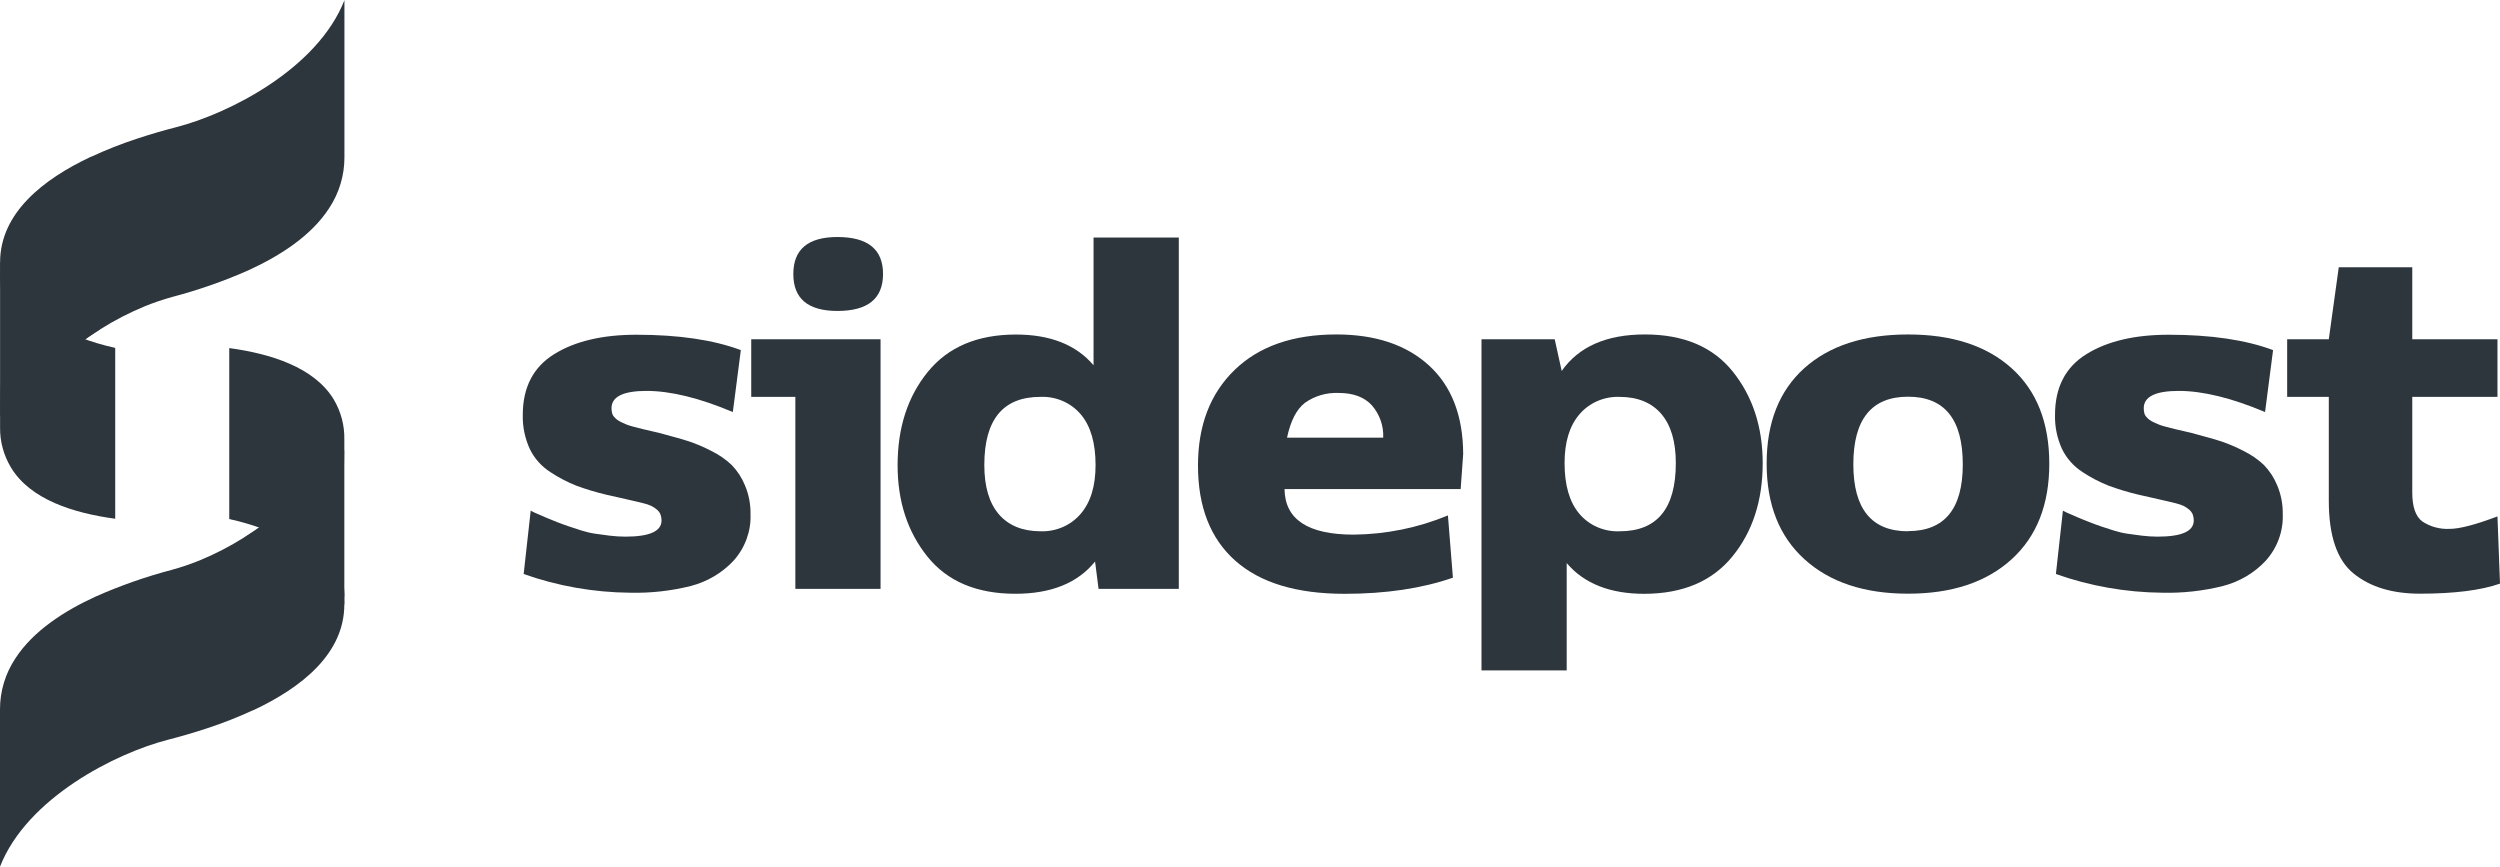
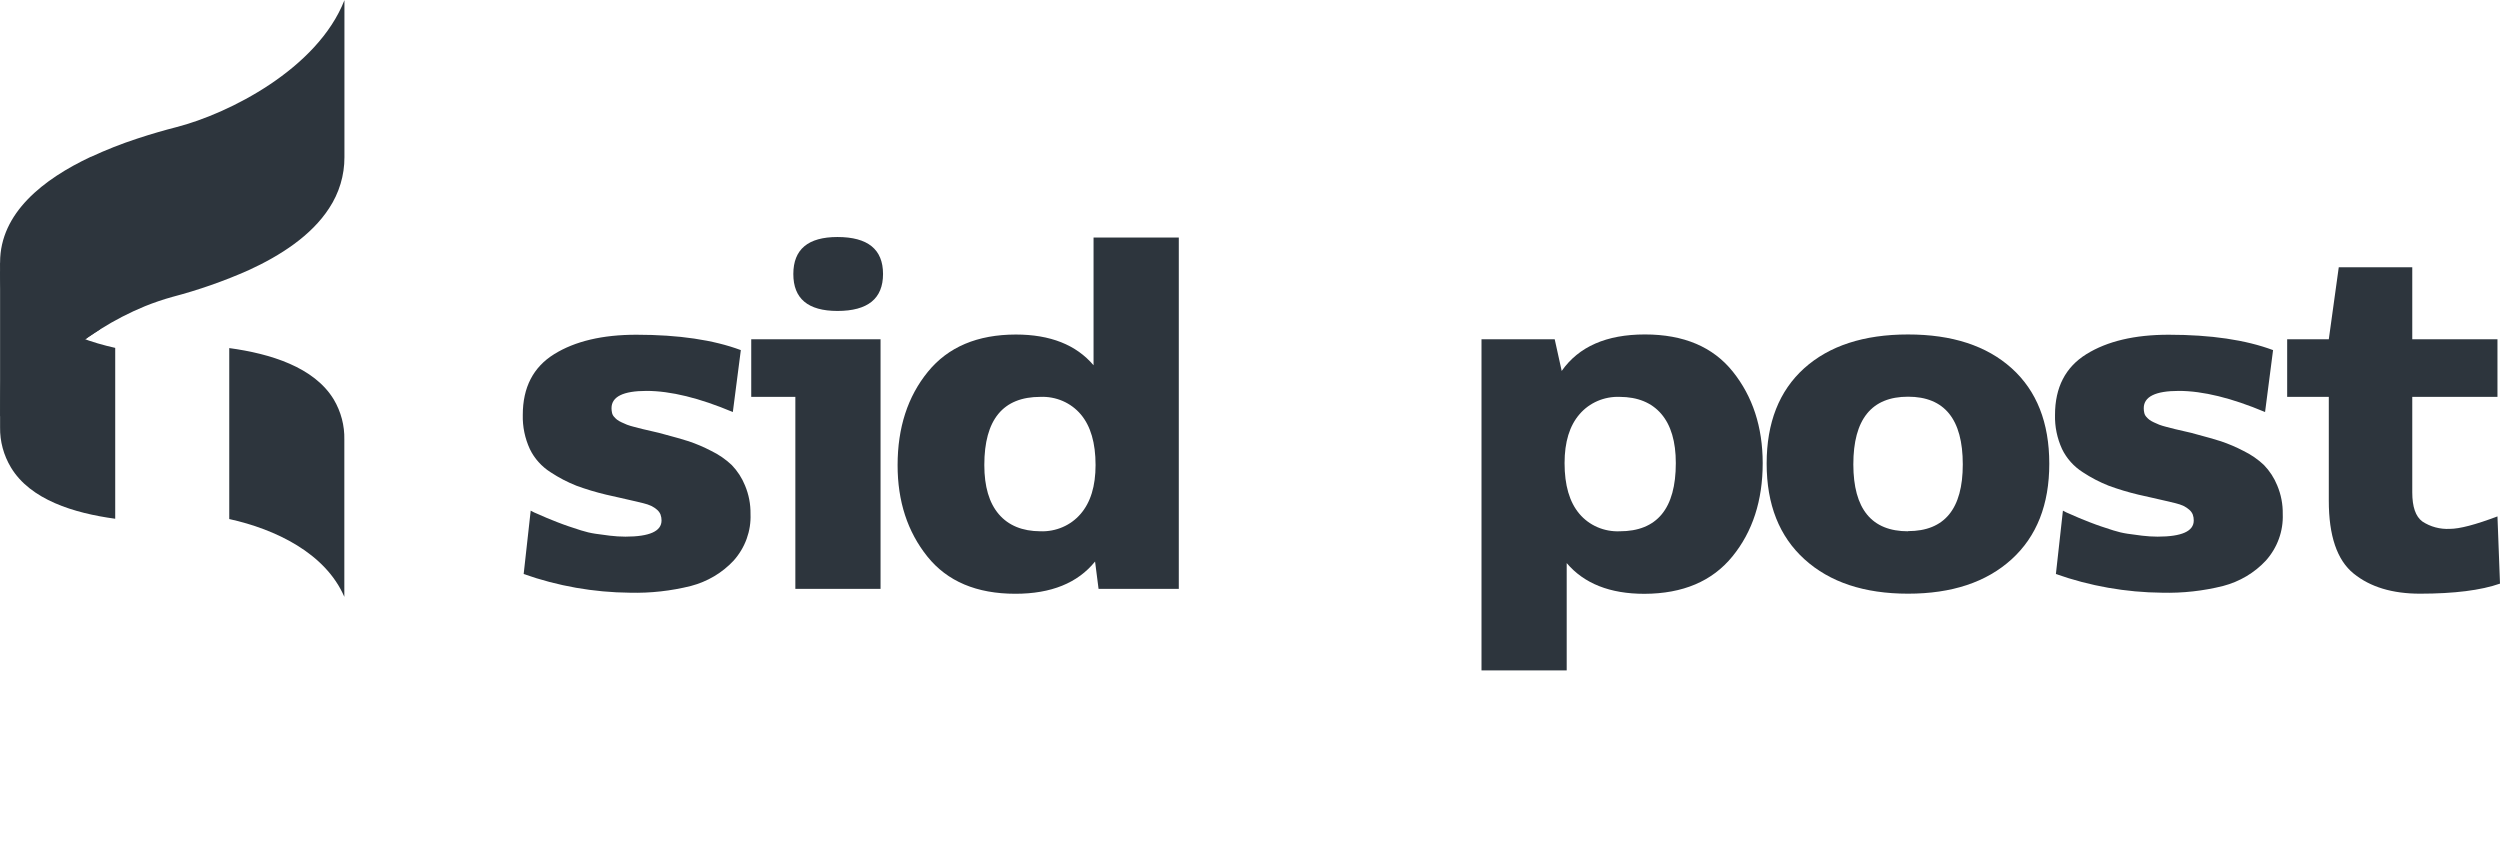
<svg xmlns="http://www.w3.org/2000/svg" width="150" height="52" viewBox="0 0 150 52" fill="none">
  <path fill-rule="evenodd" clip-rule="evenodd" d="M0.005 15.745C0.005 12.767 2.614 10.742 5.44 9.412H5.456C6.358 8.993 7.285 8.627 8.234 8.316C9.098 8.031 9.906 7.801 10.58 7.629C13.732 6.819 19.049 4.134 20.666 0.012C20.666 0.008 20.666 0.004 20.666 0V9.434C20.67 10.519 20.35 11.582 19.744 12.499C18.678 14.141 16.824 15.338 14.917 16.212C13.439 16.867 11.906 17.404 10.335 17.816C9.779 17.971 9.233 18.157 8.699 18.372C7.765 18.757 6.868 19.22 6.019 19.756C5.605 20.014 5.19 20.297 4.776 20.6C3.035 21.899 1.44 23.369 0.018 24.985C0.018 23.07 0.144 21.161 0.144 19.243C0.144 17.675 0.051 17.612 0.018 16.582C0.01 16.369 0.005 16.093 0.005 15.745Z" fill="#2D353D" />
  <path fill-rule="evenodd" clip-rule="evenodd" d="M0.005 15.745C0.005 15.745 2.799 18.831 6.014 19.751C4.015 21.009 2.016 22.755 0.018 24.99C0.018 23.074 0.144 21.166 0.144 19.247C0.144 17.329 0.005 17.666 0.005 15.745Z" fill="#2D353D" />
-   <path fill-rule="evenodd" clip-rule="evenodd" d="M20.66 36.267C20.66 39.245 18.054 41.27 15.228 42.6H15.21C14.308 43.019 13.38 43.385 12.432 43.696C11.565 43.981 10.76 44.211 10.085 44.383C6.931 45.193 1.616 47.878 3.03953e-05 52V42.566C-0.004 41.481 0.317 40.417 0.924 39.501C1.99 37.859 3.844 36.661 5.751 35.788C7.229 35.132 8.762 34.596 10.333 34.184C10.889 34.03 11.436 33.845 11.969 33.628C12.903 33.245 13.799 32.782 14.647 32.245C15.061 31.986 15.475 31.703 15.889 31.4C17.63 30.098 19.224 28.625 20.645 27.005C20.645 28.921 20.517 30.829 20.517 32.748C20.517 34.315 20.612 34.378 20.645 35.408C20.658 35.643 20.66 35.919 20.66 36.267Z" fill="#2D353D" />
-   <path fill-rule="evenodd" clip-rule="evenodd" d="M20.66 36.267C20.66 36.267 17.882 33.181 14.652 32.261C16.649 31.004 18.648 29.257 20.65 27.022C20.65 28.938 20.521 30.846 20.521 32.765C20.521 34.683 20.66 34.347 20.66 36.267Z" fill="#2D353D" />
  <path fill-rule="evenodd" clip-rule="evenodd" d="M20.66 26.376V35.81C19.526 33.188 16.531 31.753 13.755 31.142V20.885C16.215 21.219 18.849 22.024 20.026 23.969C20.46 24.703 20.679 25.534 20.66 26.376Z" fill="#2D353D" />
  <path fill-rule="evenodd" clip-rule="evenodd" d="M0.005 25.636V16.202C1.142 18.824 4.137 20.259 6.913 20.873V31.125C4.443 30.791 1.819 29.988 0.654 28.043C0.216 27.311 -0.009 26.48 0.005 25.636Z" fill="#2D353D" />
  <path d="M37.797 35.563C35.62 35.544 33.462 35.164 31.42 34.441L31.842 30.638C31.977 30.715 32.118 30.782 32.264 30.839C32.516 30.955 32.708 31.037 32.819 31.081C32.93 31.125 33.13 31.212 33.42 31.323C33.711 31.434 33.946 31.524 34.127 31.582L34.865 31.824C35.144 31.913 35.431 31.981 35.721 32.024C35.982 32.063 36.273 32.102 36.593 32.141C36.902 32.178 37.213 32.198 37.525 32.199C38.969 32.199 39.692 31.876 39.692 31.231C39.694 31.108 39.673 30.986 39.631 30.87C39.586 30.76 39.514 30.662 39.422 30.583C39.325 30.499 39.218 30.427 39.103 30.367C38.942 30.291 38.773 30.233 38.598 30.193C38.378 30.138 38.176 30.089 37.997 30.05C37.818 30.012 37.56 29.954 37.239 29.876L36.353 29.676C35.753 29.533 35.162 29.355 34.585 29.143C34.041 28.927 33.522 28.656 33.036 28.335C32.493 27.99 32.061 27.507 31.789 26.94C31.493 26.295 31.349 25.597 31.367 24.893C31.367 23.244 31.994 22.029 33.249 21.25C34.503 20.471 36.151 20.083 38.194 20.084C40.72 20.084 42.805 20.392 44.45 21.006L43.97 24.722C41.965 23.878 40.24 23.456 38.795 23.454C37.392 23.454 36.691 23.8 36.691 24.492C36.691 24.584 36.701 24.675 36.721 24.765C36.739 24.855 36.781 24.938 36.843 25.007C36.897 25.07 36.957 25.129 37.022 25.181C37.106 25.242 37.197 25.295 37.292 25.338C37.413 25.396 37.522 25.445 37.623 25.484C37.761 25.534 37.902 25.577 38.045 25.612L38.55 25.742C38.702 25.781 38.906 25.829 39.166 25.885C39.426 25.941 39.659 26.001 39.858 26.059C40.439 26.212 40.927 26.352 41.318 26.475C41.785 26.633 42.238 26.826 42.672 27.053C43.127 27.273 43.542 27.56 43.905 27.902C44.248 28.259 44.517 28.674 44.7 29.127C44.928 29.671 45.04 30.253 45.031 30.839C45.073 31.859 44.712 32.856 44.021 33.633C43.337 34.37 42.443 34.9 41.45 35.159C40.258 35.457 39.029 35.593 37.797 35.563Z" fill="#2D353D" />
  <path d="M47.721 35.334V23.812H45.074V20.355H52.833V35.334H47.721ZM50.247 18.657C48.48 18.657 47.598 17.918 47.6 16.439C47.601 14.96 48.484 14.221 50.247 14.221C52.07 14.221 52.982 14.96 52.982 16.439C52.982 17.918 52.07 18.657 50.247 18.657Z" fill="#2D353D" />
  <path d="M65.613 14.25H70.728V35.334H65.914L65.704 33.691C64.662 34.981 63.068 35.626 60.923 35.626C58.598 35.626 56.838 34.882 55.644 33.394C54.45 31.905 53.854 30.076 53.856 27.907C53.856 25.659 54.462 23.792 55.675 22.305C56.887 20.818 58.646 20.074 60.953 20.072C63.016 20.072 64.569 20.687 65.613 21.916V14.25ZM62.426 31.877C62.883 31.893 63.339 31.808 63.756 31.628C64.174 31.448 64.542 31.178 64.833 30.839C65.434 30.147 65.734 29.168 65.734 27.902C65.734 26.577 65.439 25.564 64.848 24.864C64.558 24.52 64.188 24.245 63.768 24.062C63.347 23.879 62.887 23.794 62.426 23.812C60.181 23.812 59.059 25.175 59.059 27.902C59.059 29.193 59.349 30.176 59.93 30.854C60.511 31.531 61.343 31.872 62.426 31.877Z" fill="#2D353D" />
-   <path d="M87.791 27.24L87.64 29.342H77.072C77.093 31.166 78.476 32.078 81.222 32.078C83.168 32.058 85.089 31.667 86.875 30.926L87.175 34.661C85.311 35.306 83.147 35.629 80.682 35.629C77.794 35.629 75.605 34.966 74.115 33.64C72.625 32.315 71.879 30.412 71.879 27.931C71.879 25.529 72.611 23.618 74.074 22.199C75.538 20.779 77.573 20.069 80.179 20.067C82.525 20.067 84.377 20.687 85.736 21.925C87.094 23.164 87.78 24.935 87.791 27.24ZM82.993 26.26C83.025 25.557 82.784 24.868 82.318 24.325C81.865 23.827 81.198 23.577 80.318 23.577C79.594 23.546 78.88 23.754 78.297 24.168C77.782 24.567 77.436 25.261 77.221 26.26H82.993Z" fill="#2D353D" />
  <path d="M98.695 20.067C101.022 20.067 102.781 20.812 103.971 22.3C105.162 23.789 105.759 25.617 105.762 27.786C105.762 30.034 105.156 31.902 103.943 33.389C102.731 34.876 100.972 35.622 98.665 35.629C96.599 35.629 95.045 35.014 94.002 33.785V40.225H88.89V20.355H93.282L93.702 22.257C94.725 20.797 96.39 20.067 98.695 20.067ZM97.18 31.877C99.426 31.877 100.549 30.513 100.549 27.786C100.549 26.496 100.258 25.513 99.678 24.835C99.097 24.158 98.264 23.817 97.18 23.812C96.722 23.796 96.267 23.881 95.85 24.061C95.433 24.241 95.065 24.511 94.775 24.85C94.174 25.54 93.874 26.519 93.874 27.786C93.874 29.112 94.169 30.125 94.76 30.825C95.05 31.171 95.421 31.446 95.843 31.629C96.266 31.812 96.727 31.897 97.19 31.877H97.18Z" fill="#2D353D" />
  <path d="M120.694 33.56C119.179 34.934 117.108 35.621 114.483 35.621C111.858 35.621 109.788 34.934 108.273 33.56C106.757 32.188 105.999 30.273 105.999 27.815C105.999 25.358 106.75 23.452 108.25 22.097C109.755 20.746 111.83 20.069 114.476 20.068C117.121 20.066 119.196 20.742 120.702 22.097C122.204 23.452 122.955 25.358 122.957 27.815C122.959 30.273 122.204 32.188 120.694 33.56ZM114.483 31.867C116.672 31.867 117.767 30.533 117.767 27.864C117.767 25.156 116.672 23.802 114.483 23.802C112.294 23.802 111.2 25.156 111.2 27.864C111.203 30.539 112.298 31.877 114.483 31.877V31.867Z" fill="#2D353D" />
  <path d="M129.731 35.563C127.554 35.544 125.396 35.164 123.354 34.441L123.775 30.638C123.911 30.715 124.052 30.782 124.197 30.839C124.45 30.955 124.642 31.037 124.753 31.081C124.864 31.125 125.064 31.212 125.354 31.323C125.644 31.434 125.882 31.524 126.061 31.582L126.799 31.824C127.078 31.913 127.364 31.981 127.655 32.024C127.914 32.063 128.205 32.102 128.526 32.141C128.835 32.178 129.147 32.198 129.458 32.199C130.903 32.199 131.625 31.876 131.625 31.231C131.627 31.108 131.607 30.986 131.565 30.87C131.52 30.76 131.448 30.662 131.355 30.583C131.259 30.5 131.153 30.428 131.039 30.367C130.878 30.292 130.709 30.233 130.534 30.193C130.315 30.138 130.112 30.089 129.933 30.05C129.754 30.012 129.496 29.954 129.175 29.876L128.289 29.676C127.689 29.533 127.098 29.355 126.521 29.143C125.976 28.927 125.456 28.656 124.97 28.335C124.427 27.99 123.995 27.507 123.722 26.94C123.427 26.295 123.283 25.597 123.301 24.893C123.301 23.244 123.928 22.029 125.182 21.25C126.437 20.471 128.085 20.083 130.128 20.084C132.653 20.084 134.739 20.392 136.384 21.006L135.904 24.722C133.899 23.878 132.174 23.456 130.731 23.454C129.327 23.454 128.625 23.8 128.625 24.492C128.624 24.584 128.635 24.675 128.655 24.765C128.673 24.855 128.714 24.938 128.776 25.007C128.83 25.07 128.89 25.129 128.956 25.181C129.04 25.242 129.13 25.295 129.226 25.338C129.347 25.396 129.456 25.445 129.557 25.484C129.695 25.534 129.836 25.577 129.979 25.612L130.484 25.742C130.635 25.781 130.84 25.829 131.1 25.885C131.36 25.941 131.605 26.001 131.792 26.059C132.373 26.212 132.86 26.352 133.252 26.475C133.719 26.633 134.172 26.826 134.606 27.053C135.06 27.273 135.476 27.56 135.838 27.902C136.181 28.259 136.451 28.674 136.634 29.127C136.862 29.671 136.975 30.253 136.965 30.839C137.006 31.859 136.646 32.856 135.954 33.633C135.27 34.37 134.377 34.9 133.383 35.159C132.192 35.457 130.962 35.593 129.731 35.563Z" fill="#2D353D" />
  <path d="M144.736 16.035V20.355H149.848V23.812H144.736V29.543C144.736 30.409 144.937 30.99 145.338 31.287C145.822 31.608 146.404 31.764 146.992 31.732C147.573 31.732 148.525 31.483 149.848 30.984L150 35.017C148.857 35.418 147.257 35.62 145.201 35.621C143.538 35.621 142.209 35.218 141.216 34.412C140.222 33.606 139.726 32.146 139.728 30.034V23.812H137.23V20.355H139.728L140.326 16.035H144.736Z" fill="#2D353D" />
</svg>